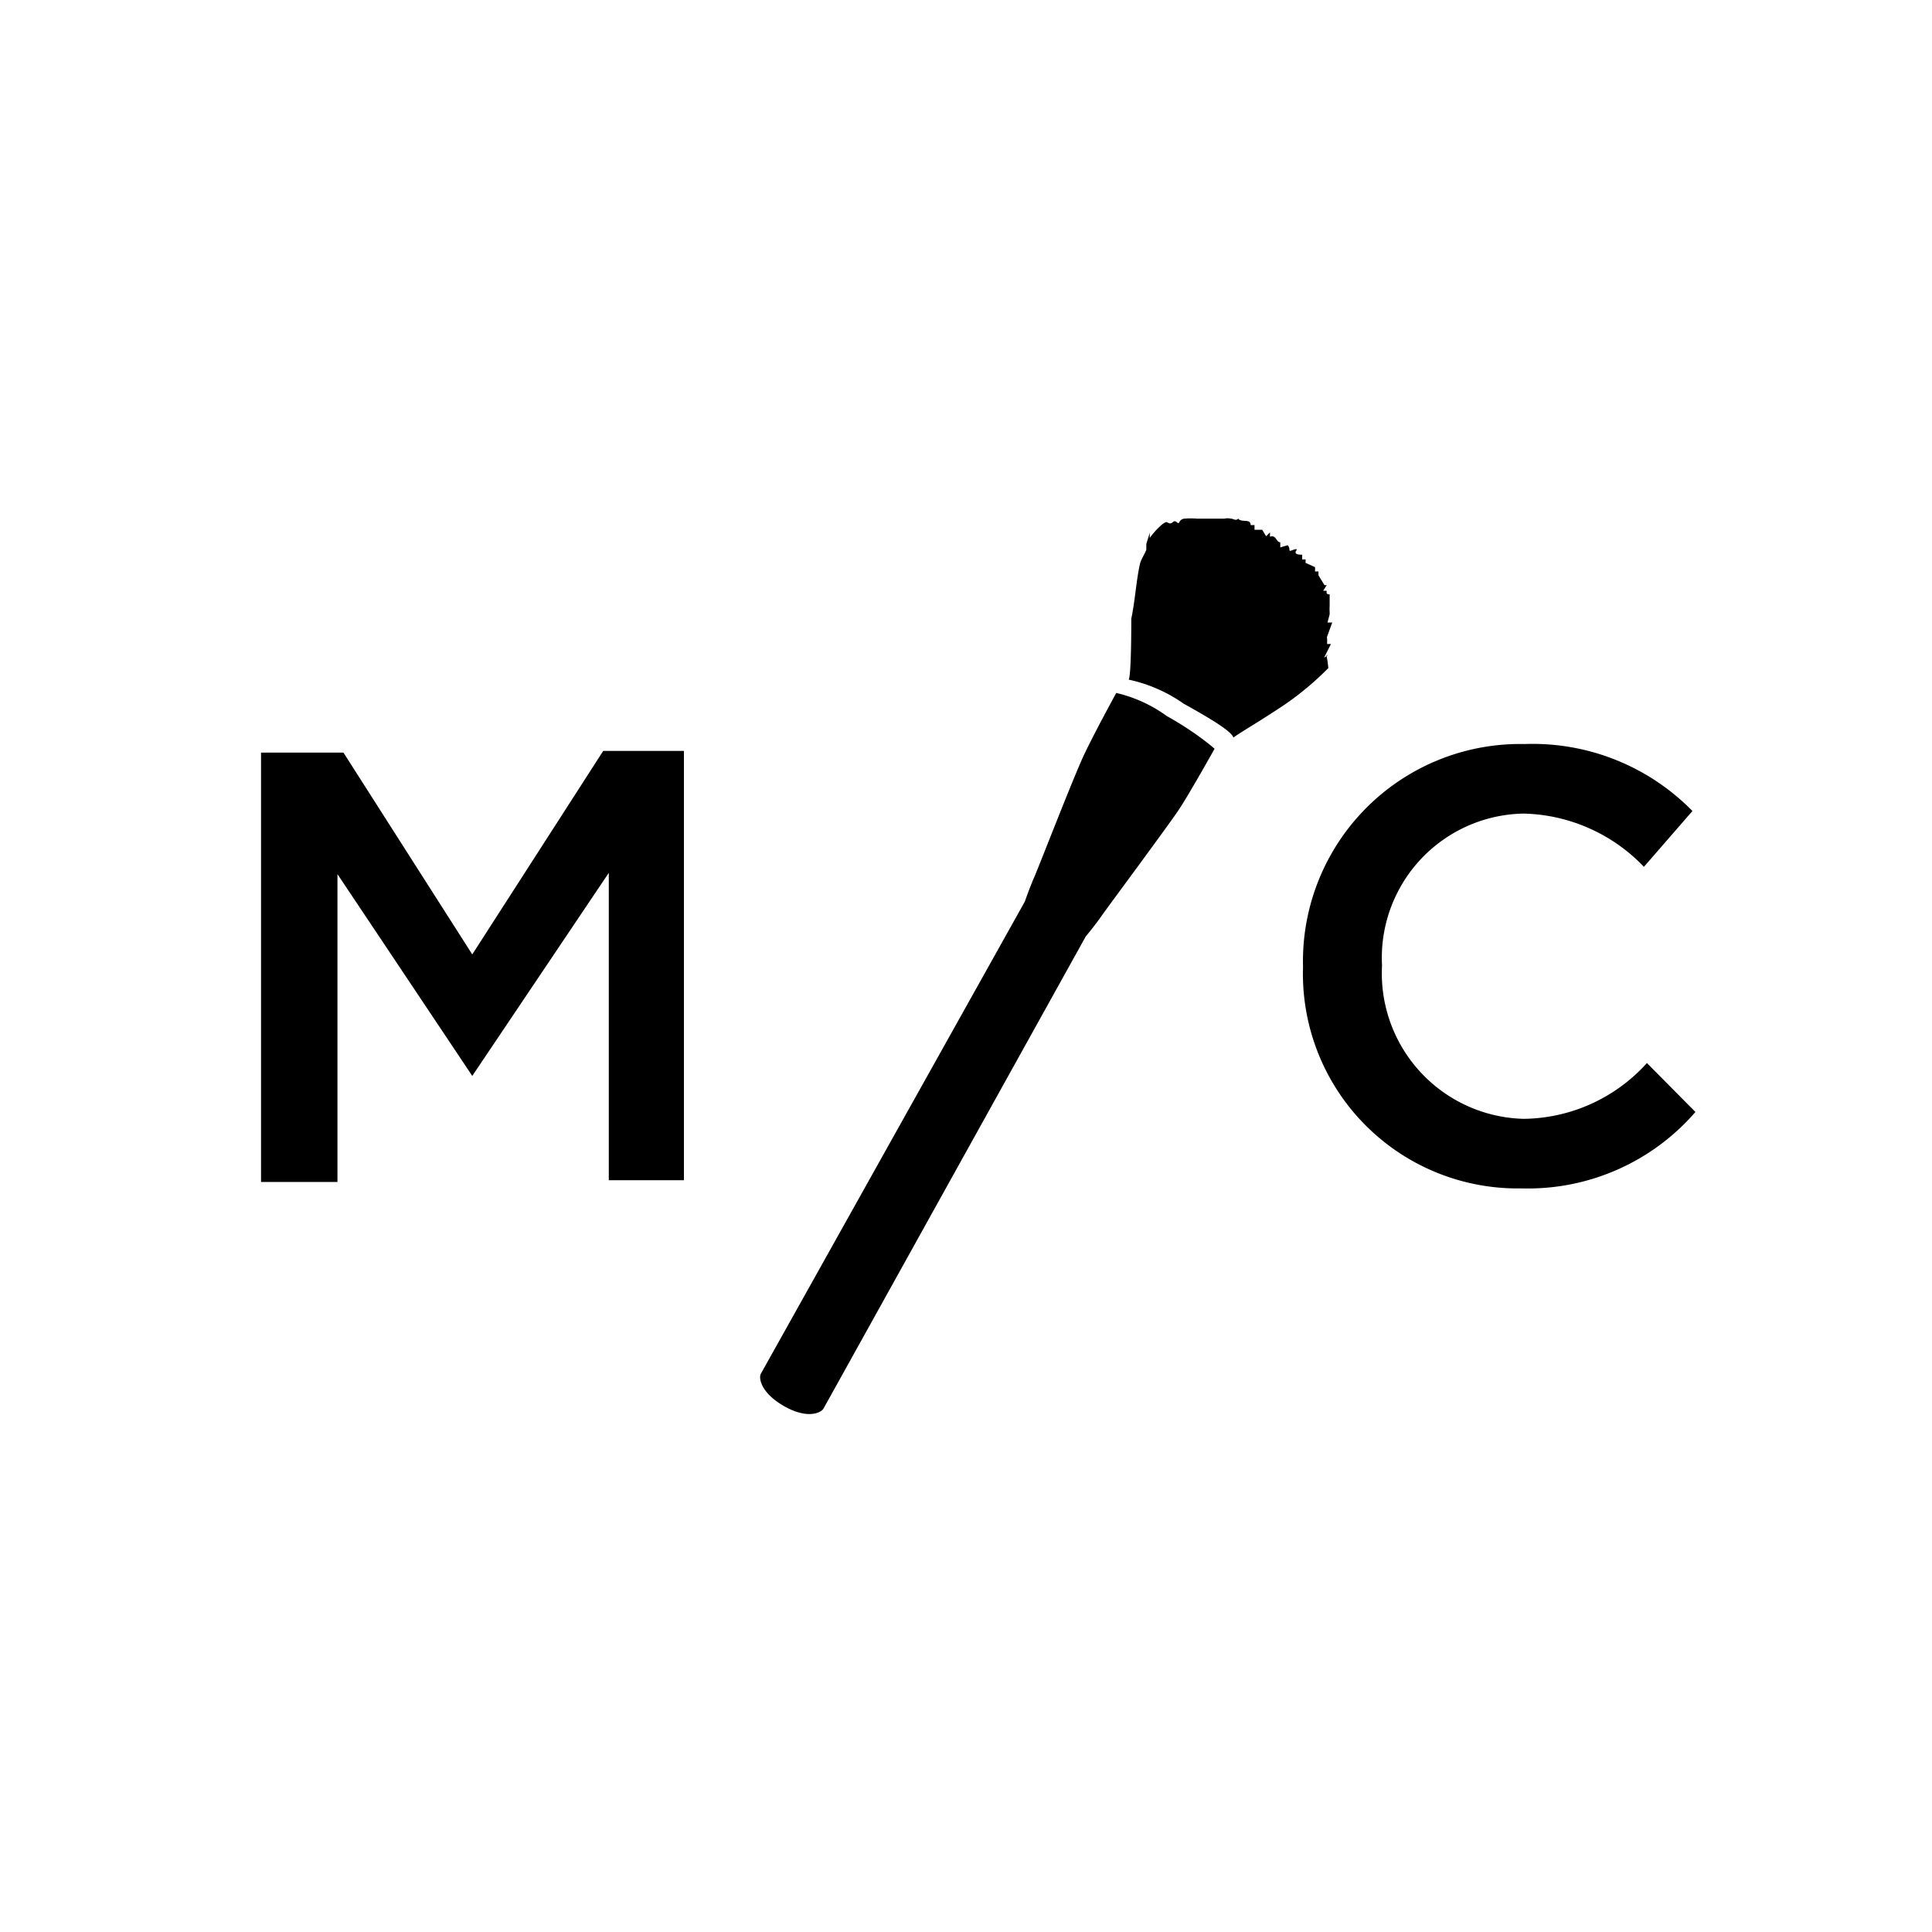
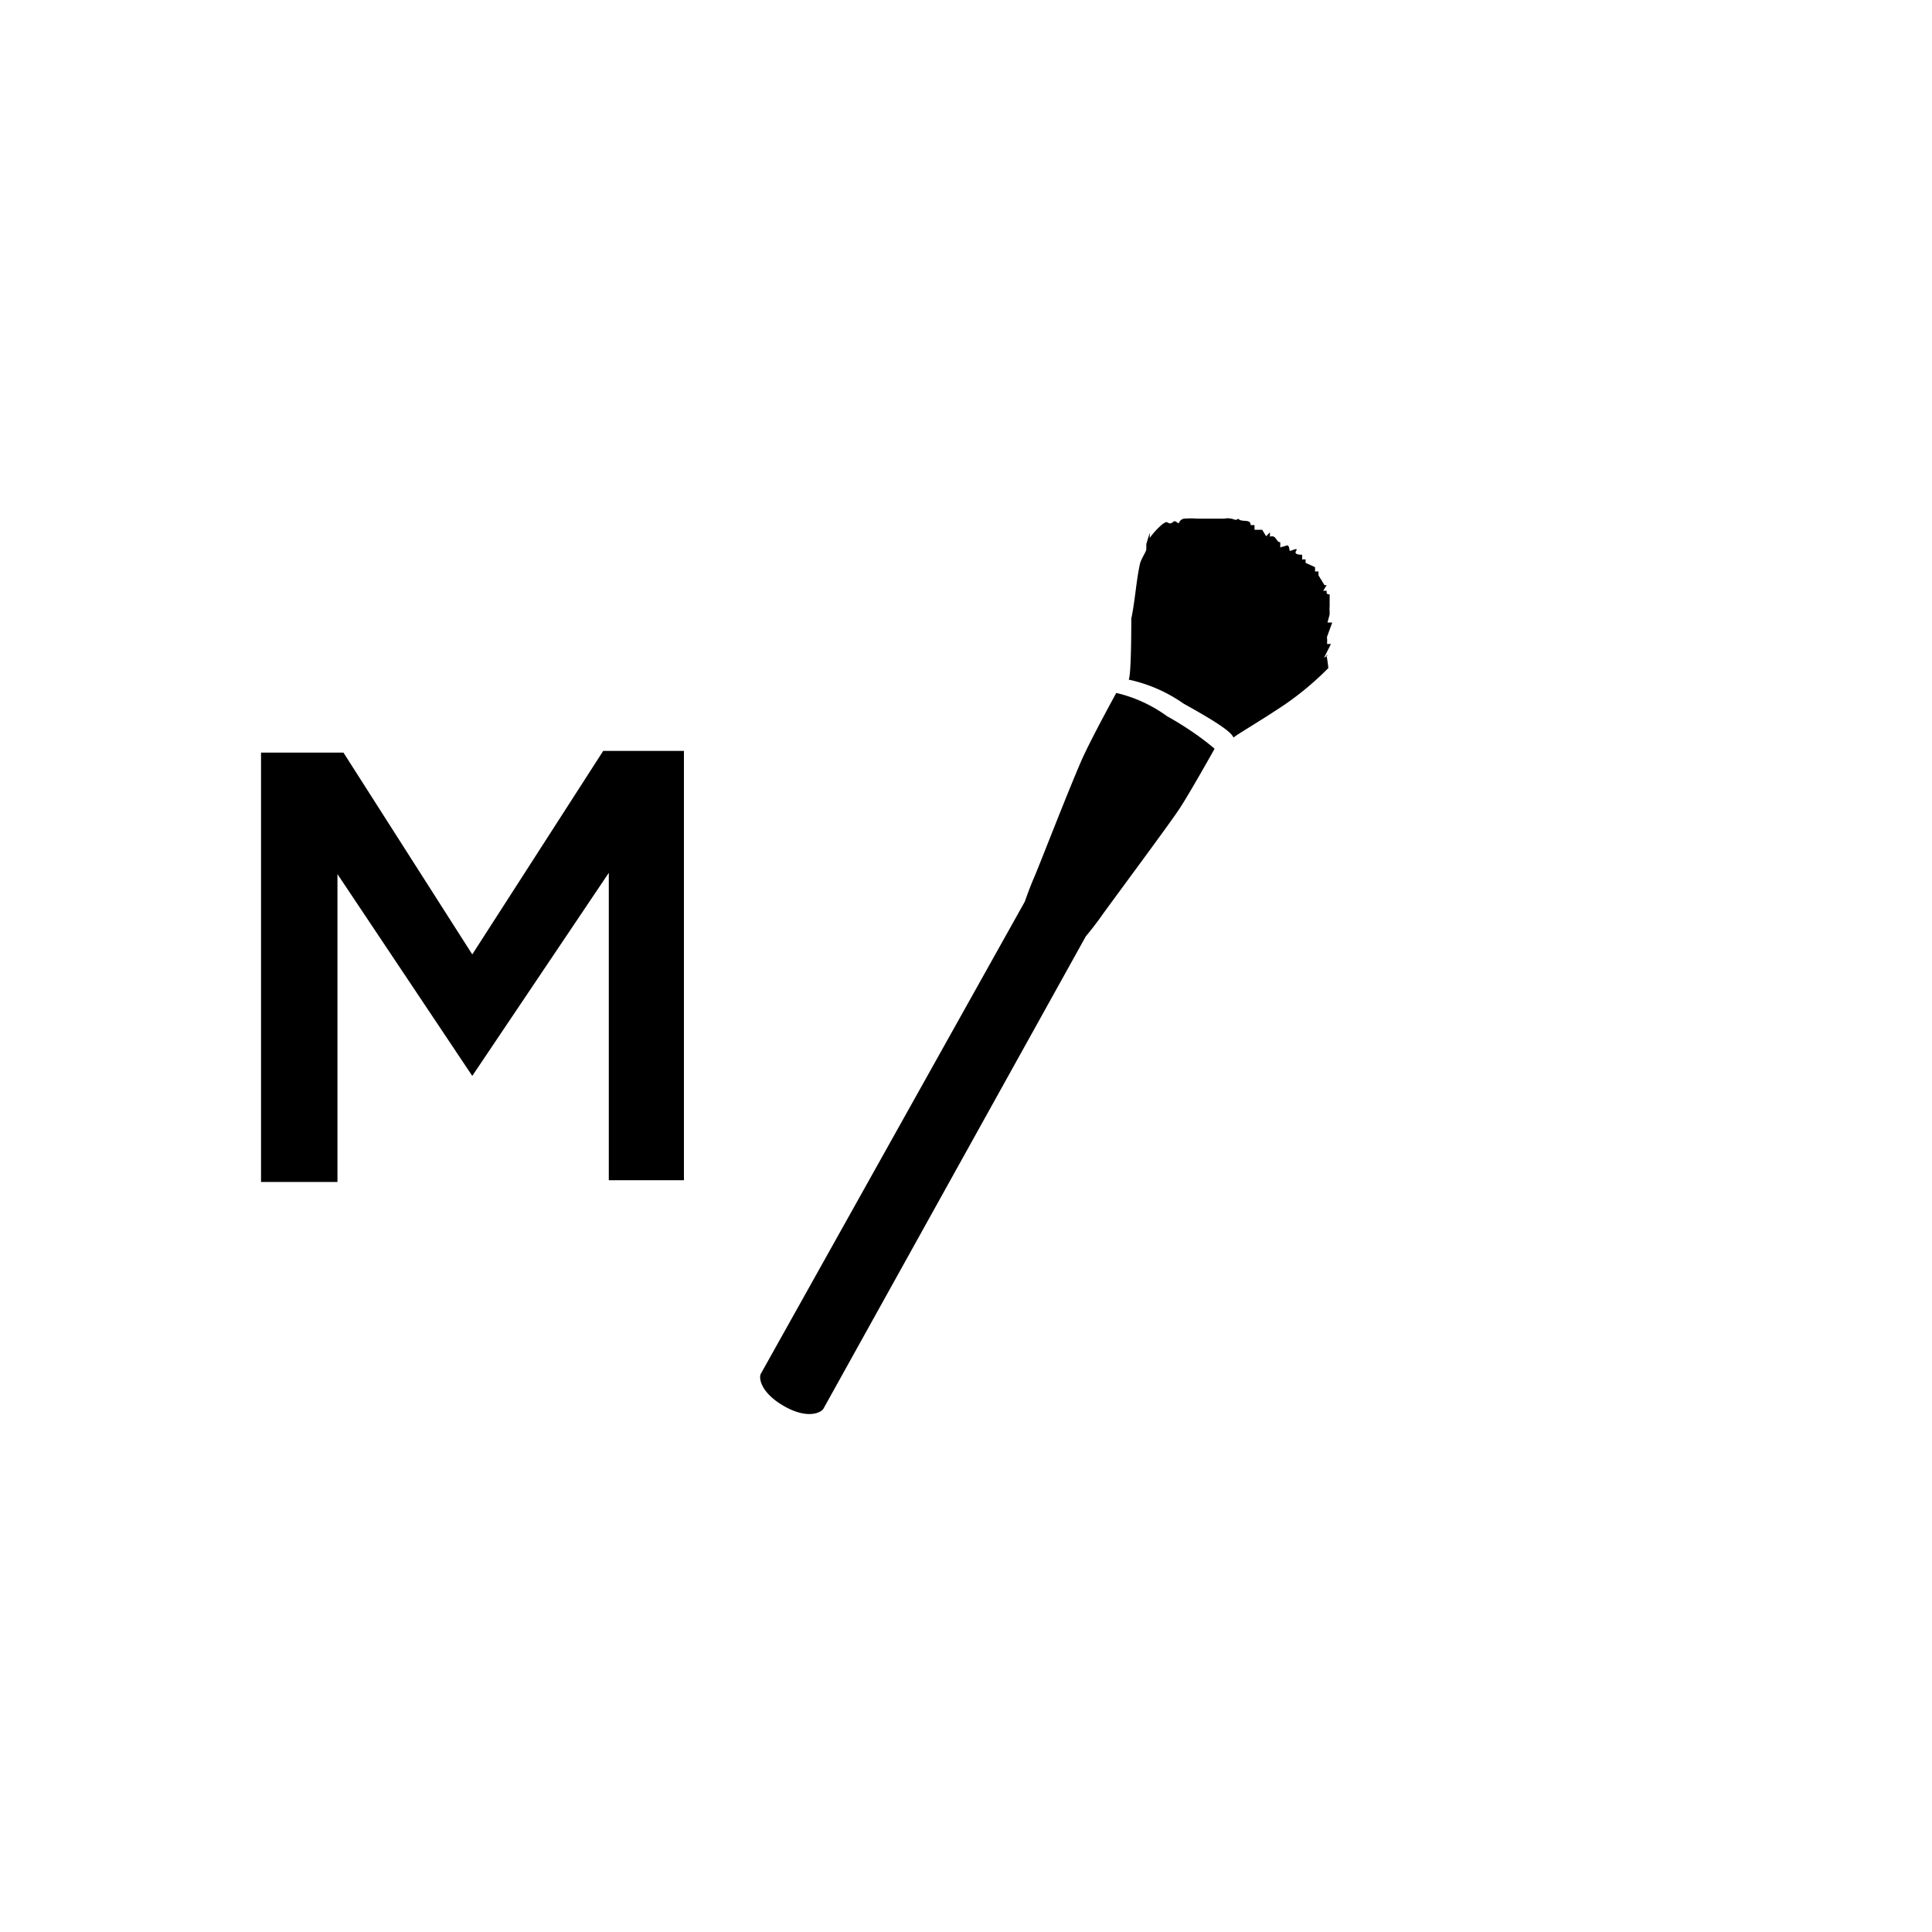
<svg xmlns="http://www.w3.org/2000/svg" id="Layer_1" data-name="Layer 1" viewBox="0 0 45 45">
  <title>SVG-Homepage-Icons</title>
-   <path d="M35.44,27.68a5,5,0,0,1-5.09-5.16,5.06,5.06,0,0,1,5.16-5.19,5.21,5.21,0,0,1,3.91,1.56l-1.13,1.3a4,4,0,0,0-2.8-1.24,3.36,3.36,0,0,0-3.3,3.54,3.39,3.39,0,0,0,3.3,3.57,3.92,3.92,0,0,0,2.87-1.3l1.13,1.14A5.16,5.16,0,0,1,35.44,27.68Z" />
  <path d="M26,16.14s-.5.91-.75,1.44-1.05,2.6-1.16,2.85-.22.57-.22.57a0,0,0,0,0,0,0L17.72,32c-.05.1,0,.44.54.75s.86.16.92.06l6.11-11h0s.21-.25.37-.48,1.56-2.11,1.81-2.49.82-1.4.82-1.4-.41-.37-1.11-.76A3.26,3.26,0,0,0,26,16.14Zm4.93-.88,0,0-.09.06,0,0L31,15l-.09,0h0a.22.22,0,0,0,0-.05.22.22,0,0,0,0-.07.18.18,0,0,1,0-.05l.12-.33-.11,0,.05-.19h0l0-.06a.88.88,0,0,1,0-.13c0-.08,0-.16,0-.24s0,0-.07-.06v-.06l-.08,0,.08-.13h0l-.05,0-.14-.23,0,0,0-.09-.08,0,0-.1-.22-.1v-.08l-.08,0,0-.11c-.05,0-.2,0-.14-.09s-.11,0-.14,0,0-.08-.06-.13l-.17.05,0-.12c-.1,0-.09-.18-.24-.13l0-.1-.09.09-.09-.15-.18,0,0-.11-.09,0c0-.16-.21-.05-.29-.15-.06.06-.11,0-.17,0a.34.34,0,0,0-.15,0l-.36,0-.28,0a1.78,1.78,0,0,0-.29,0s-.08,0-.12.08-.07-.07-.15,0-.11,0-.16,0a.4.4,0,0,0-.12.08,1.69,1.69,0,0,0-.26.29l0-.12-.08.26h0v-.1h0l0,.16s0,0,0,.06-.12.22-.15.35c-.09.42-.11.84-.2,1.27,0,.18,0,1.3-.06,1.42a3.51,3.51,0,0,1,1.28.56c.72.4,1.11.65,1.16.79.09-.08.6-.37,1.21-.78a7,7,0,0,0,1-.84S30.91,15.28,30.89,15.26Z" />
  <path d="M11,25.06H11l-3.14-4.7v7.17H6.08v-10H8L11,22.23l3.05-4.74h1.88v10H14.18V20.33Z" />
</svg>